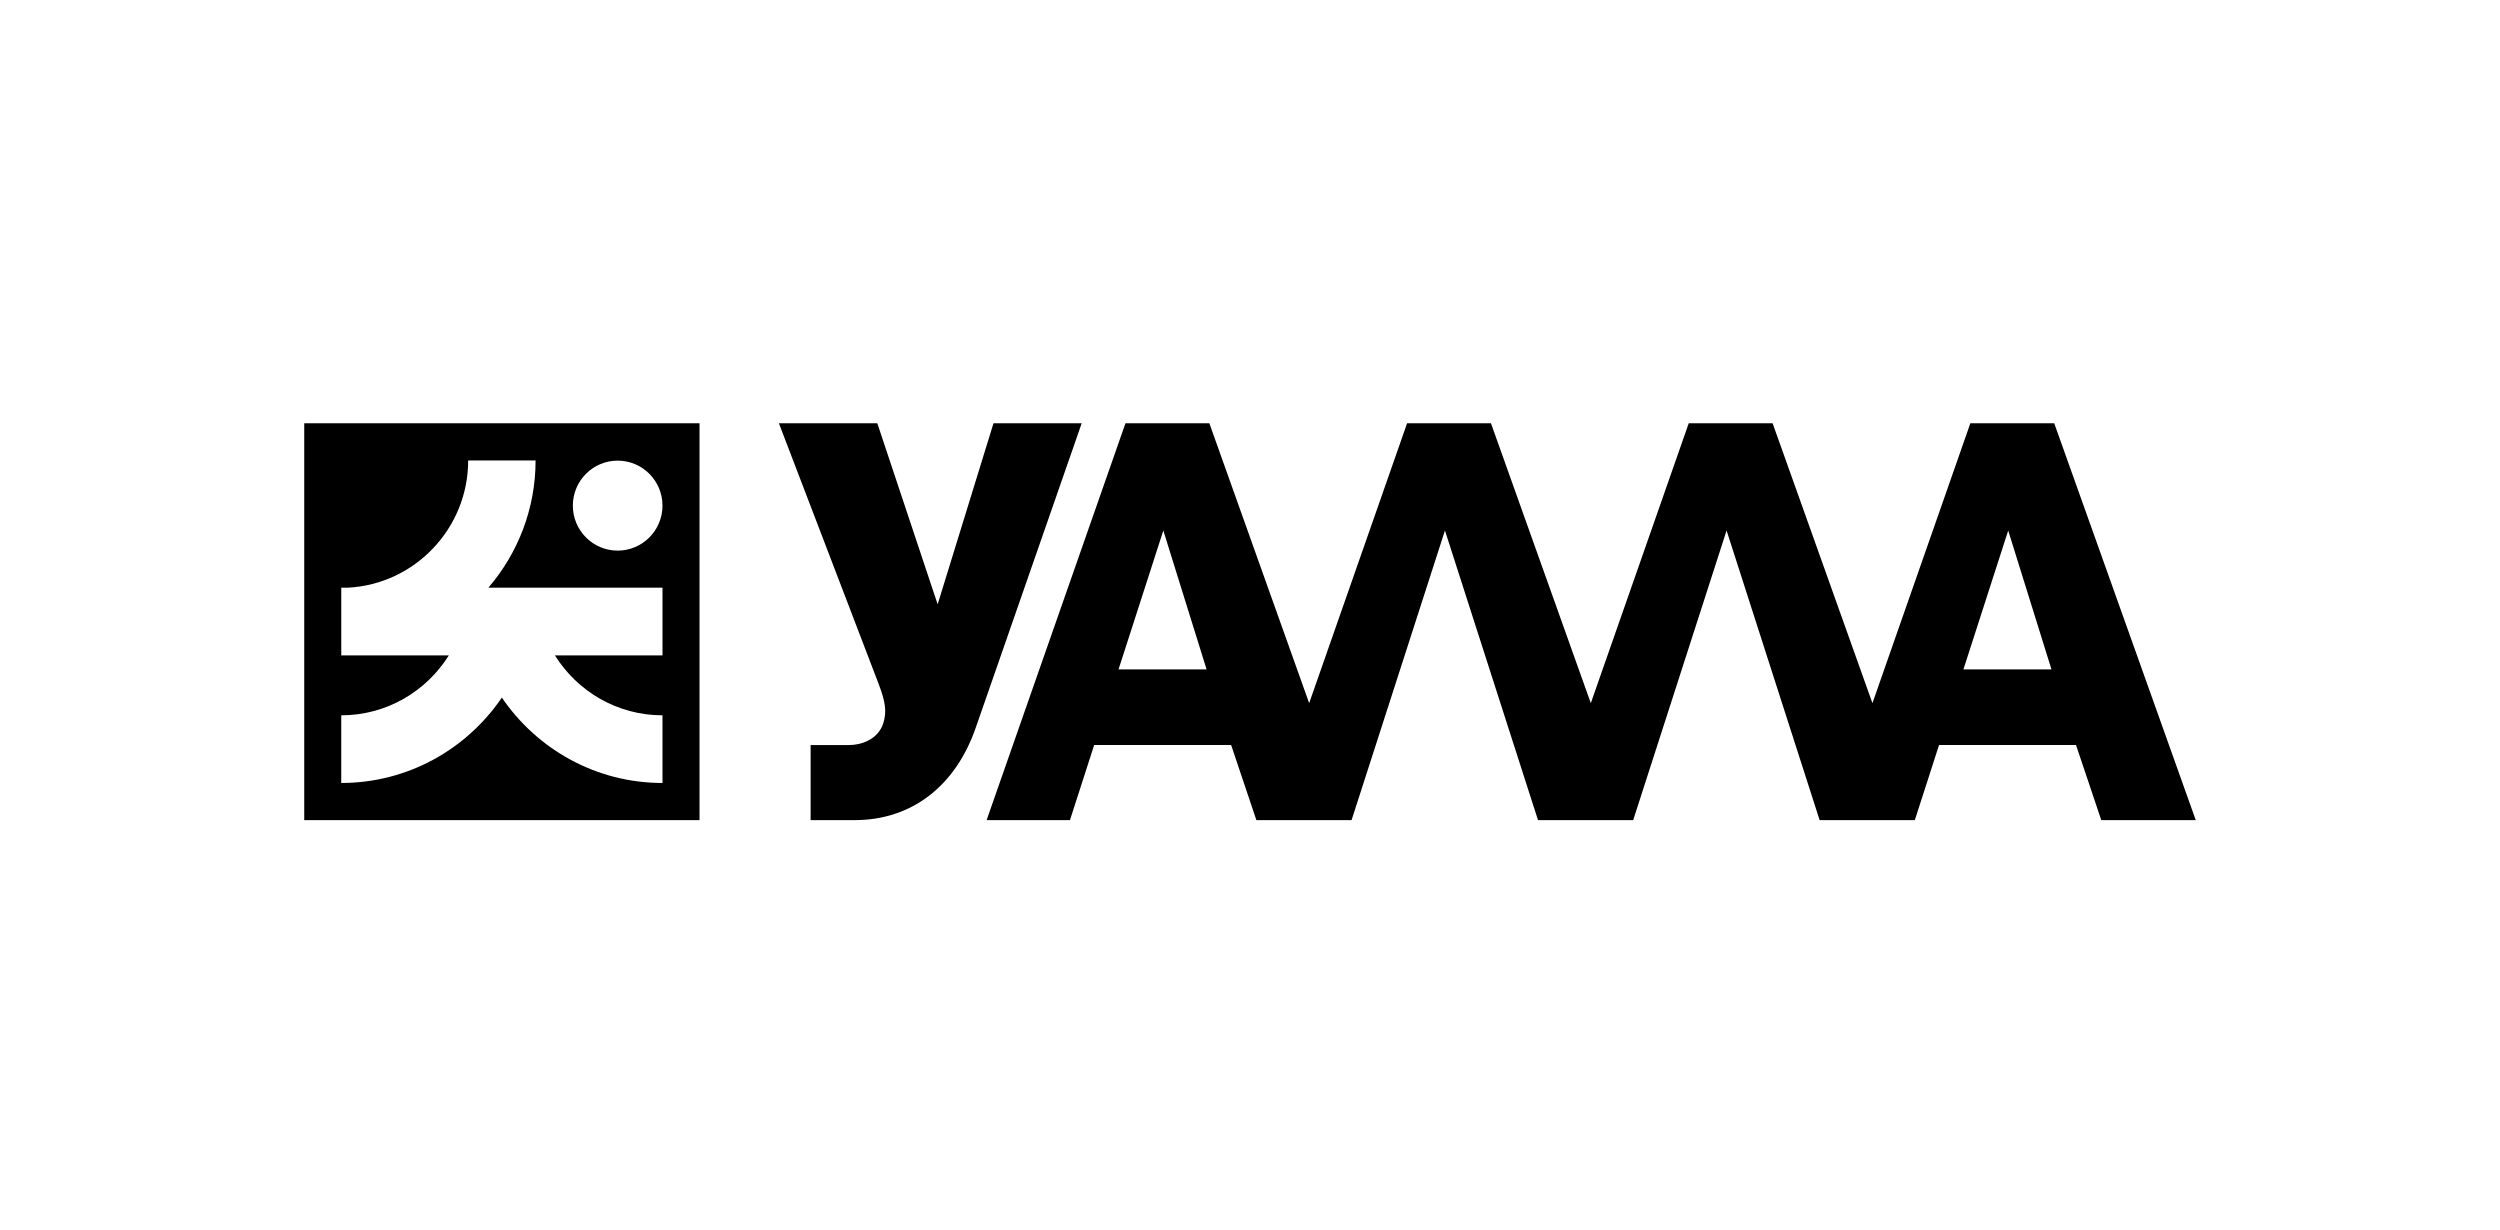
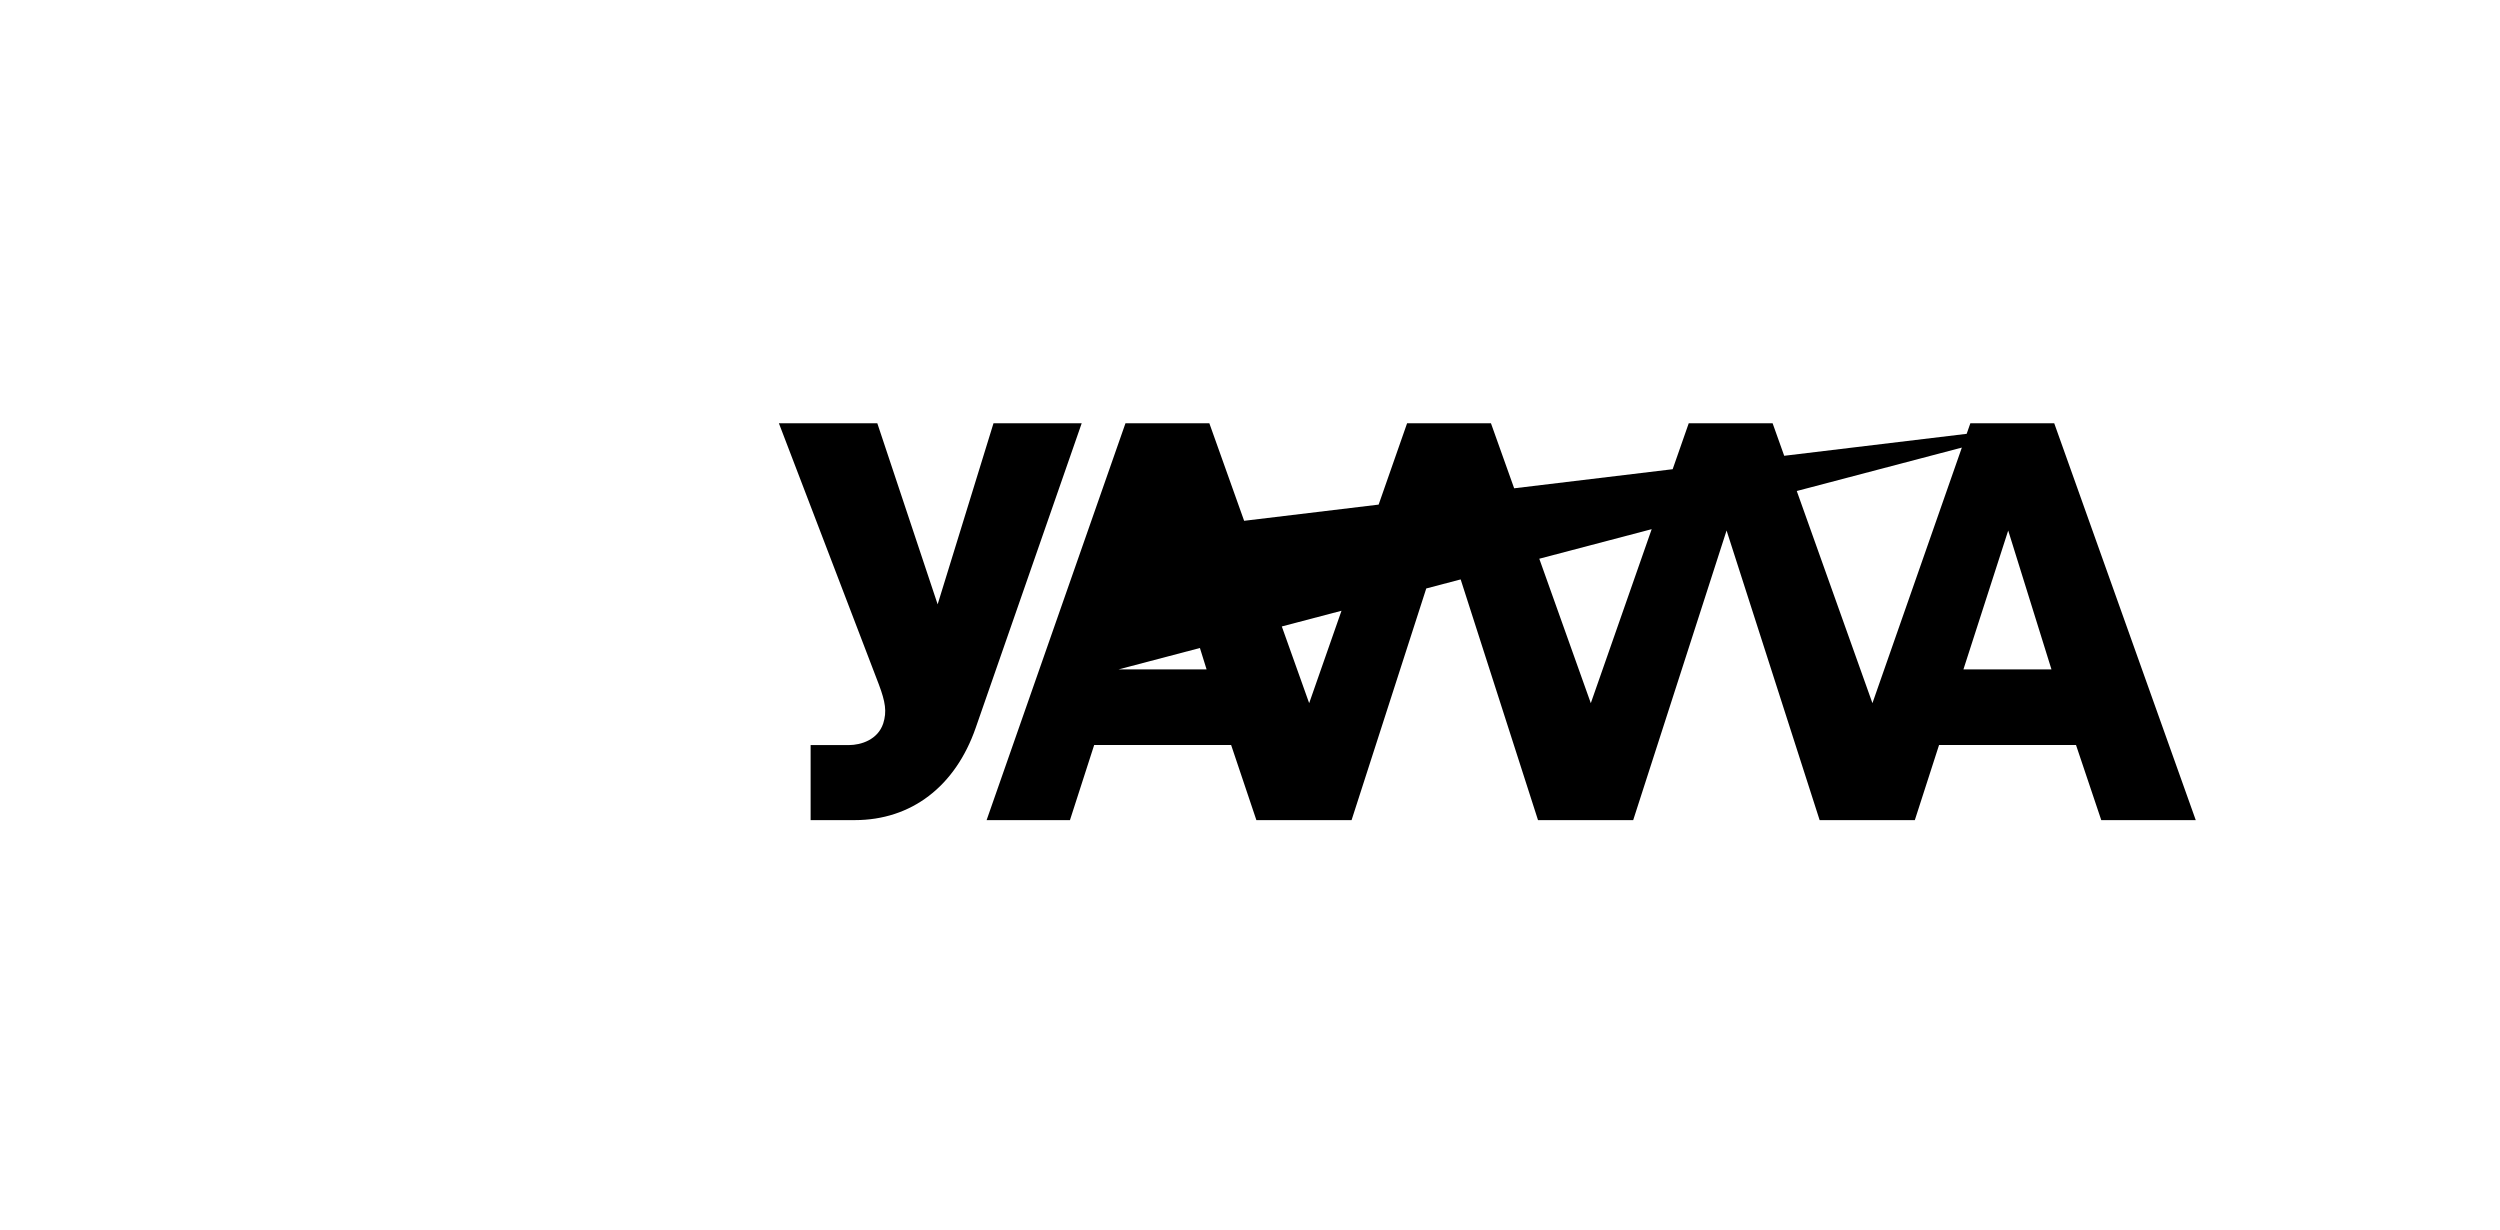
<svg xmlns="http://www.w3.org/2000/svg" width="189" height="93" viewBox="0 0 189 93" fill="none">
  <g clip-path="url(#clip0_401_589)">
-     <path d="M23 32V62H52.884V32H23ZM46.695 34.824C48.567 34.824 50.084 36.347 50.084 38.226C50.084 40.105 48.567 41.627 46.695 41.627C44.824 41.627 43.307 40.105 43.307 38.226C43.307 36.347 44.824 34.824 46.695 34.824ZM50.084 49.546H41.95C43.649 52.265 46.658 54.078 50.084 54.078V59.193C45.042 59.193 40.589 56.631 37.941 52.736C35.294 56.631 30.84 59.193 25.798 59.193V54.078C29.224 54.078 32.234 52.265 33.932 49.546H25.8V44.43H26.295C31.356 44.17 35.394 39.955 35.394 34.811H40.49C40.49 38.484 39.141 41.844 36.921 44.43H50.085V49.546H50.084Z" fill="black" />
-     <path d="M155.3 32H148.959L141.556 53.159L134.01 32H127.668L120.265 53.159L112.717 32H106.376L98.973 53.159L91.427 32H85.085L74.588 62H80.889L82.719 56.324H93.074L94.982 62H102.179L109.238 40.106L116.273 62H123.47L130.529 40.106L137.564 62H144.761L146.592 56.324H156.947L158.855 62H165.999L155.3 32ZM84.561 50.607L87.947 40.108L91.218 50.607H84.563H84.561ZM148.435 50.607L151.82 40.108L155.091 50.607H148.435ZM81.776 32L73.764 55.021C72.22 59.469 68.885 62.001 64.616 62.001H61.283V56.328H64.169C65.104 56.328 66.364 55.919 66.771 54.695C67.056 53.797 66.934 53.063 66.445 51.756L58.885 32H66.325L70.886 45.688L75.108 32H81.778H81.776Z" fill="black" />
+     <path d="M155.3 32H148.959L141.556 53.159L134.01 32H127.668L120.265 53.159L112.717 32H106.376L98.973 53.159L91.427 32H85.085L74.588 62H80.889L82.719 56.324H93.074L94.982 62H102.179L109.238 40.106L116.273 62H123.47L130.529 40.106L137.564 62H144.761L146.592 56.324H156.947L158.855 62H165.999L155.3 32ZL87.947 40.108L91.218 50.607H84.563H84.561ZM148.435 50.607L151.82 40.108L155.091 50.607H148.435ZM81.776 32L73.764 55.021C72.22 59.469 68.885 62.001 64.616 62.001H61.283V56.328H64.169C65.104 56.328 66.364 55.919 66.771 54.695C67.056 53.797 66.934 53.063 66.445 51.756L58.885 32H66.325L70.886 45.688L75.108 32H81.778H81.776Z" fill="black" />
  </g>
  <defs>
    <clipPath id="clip0_401_589">
      <rect width="143" height="30" fill="white" transform="translate(23 32)" />
    </clipPath>
  </defs>
</svg>